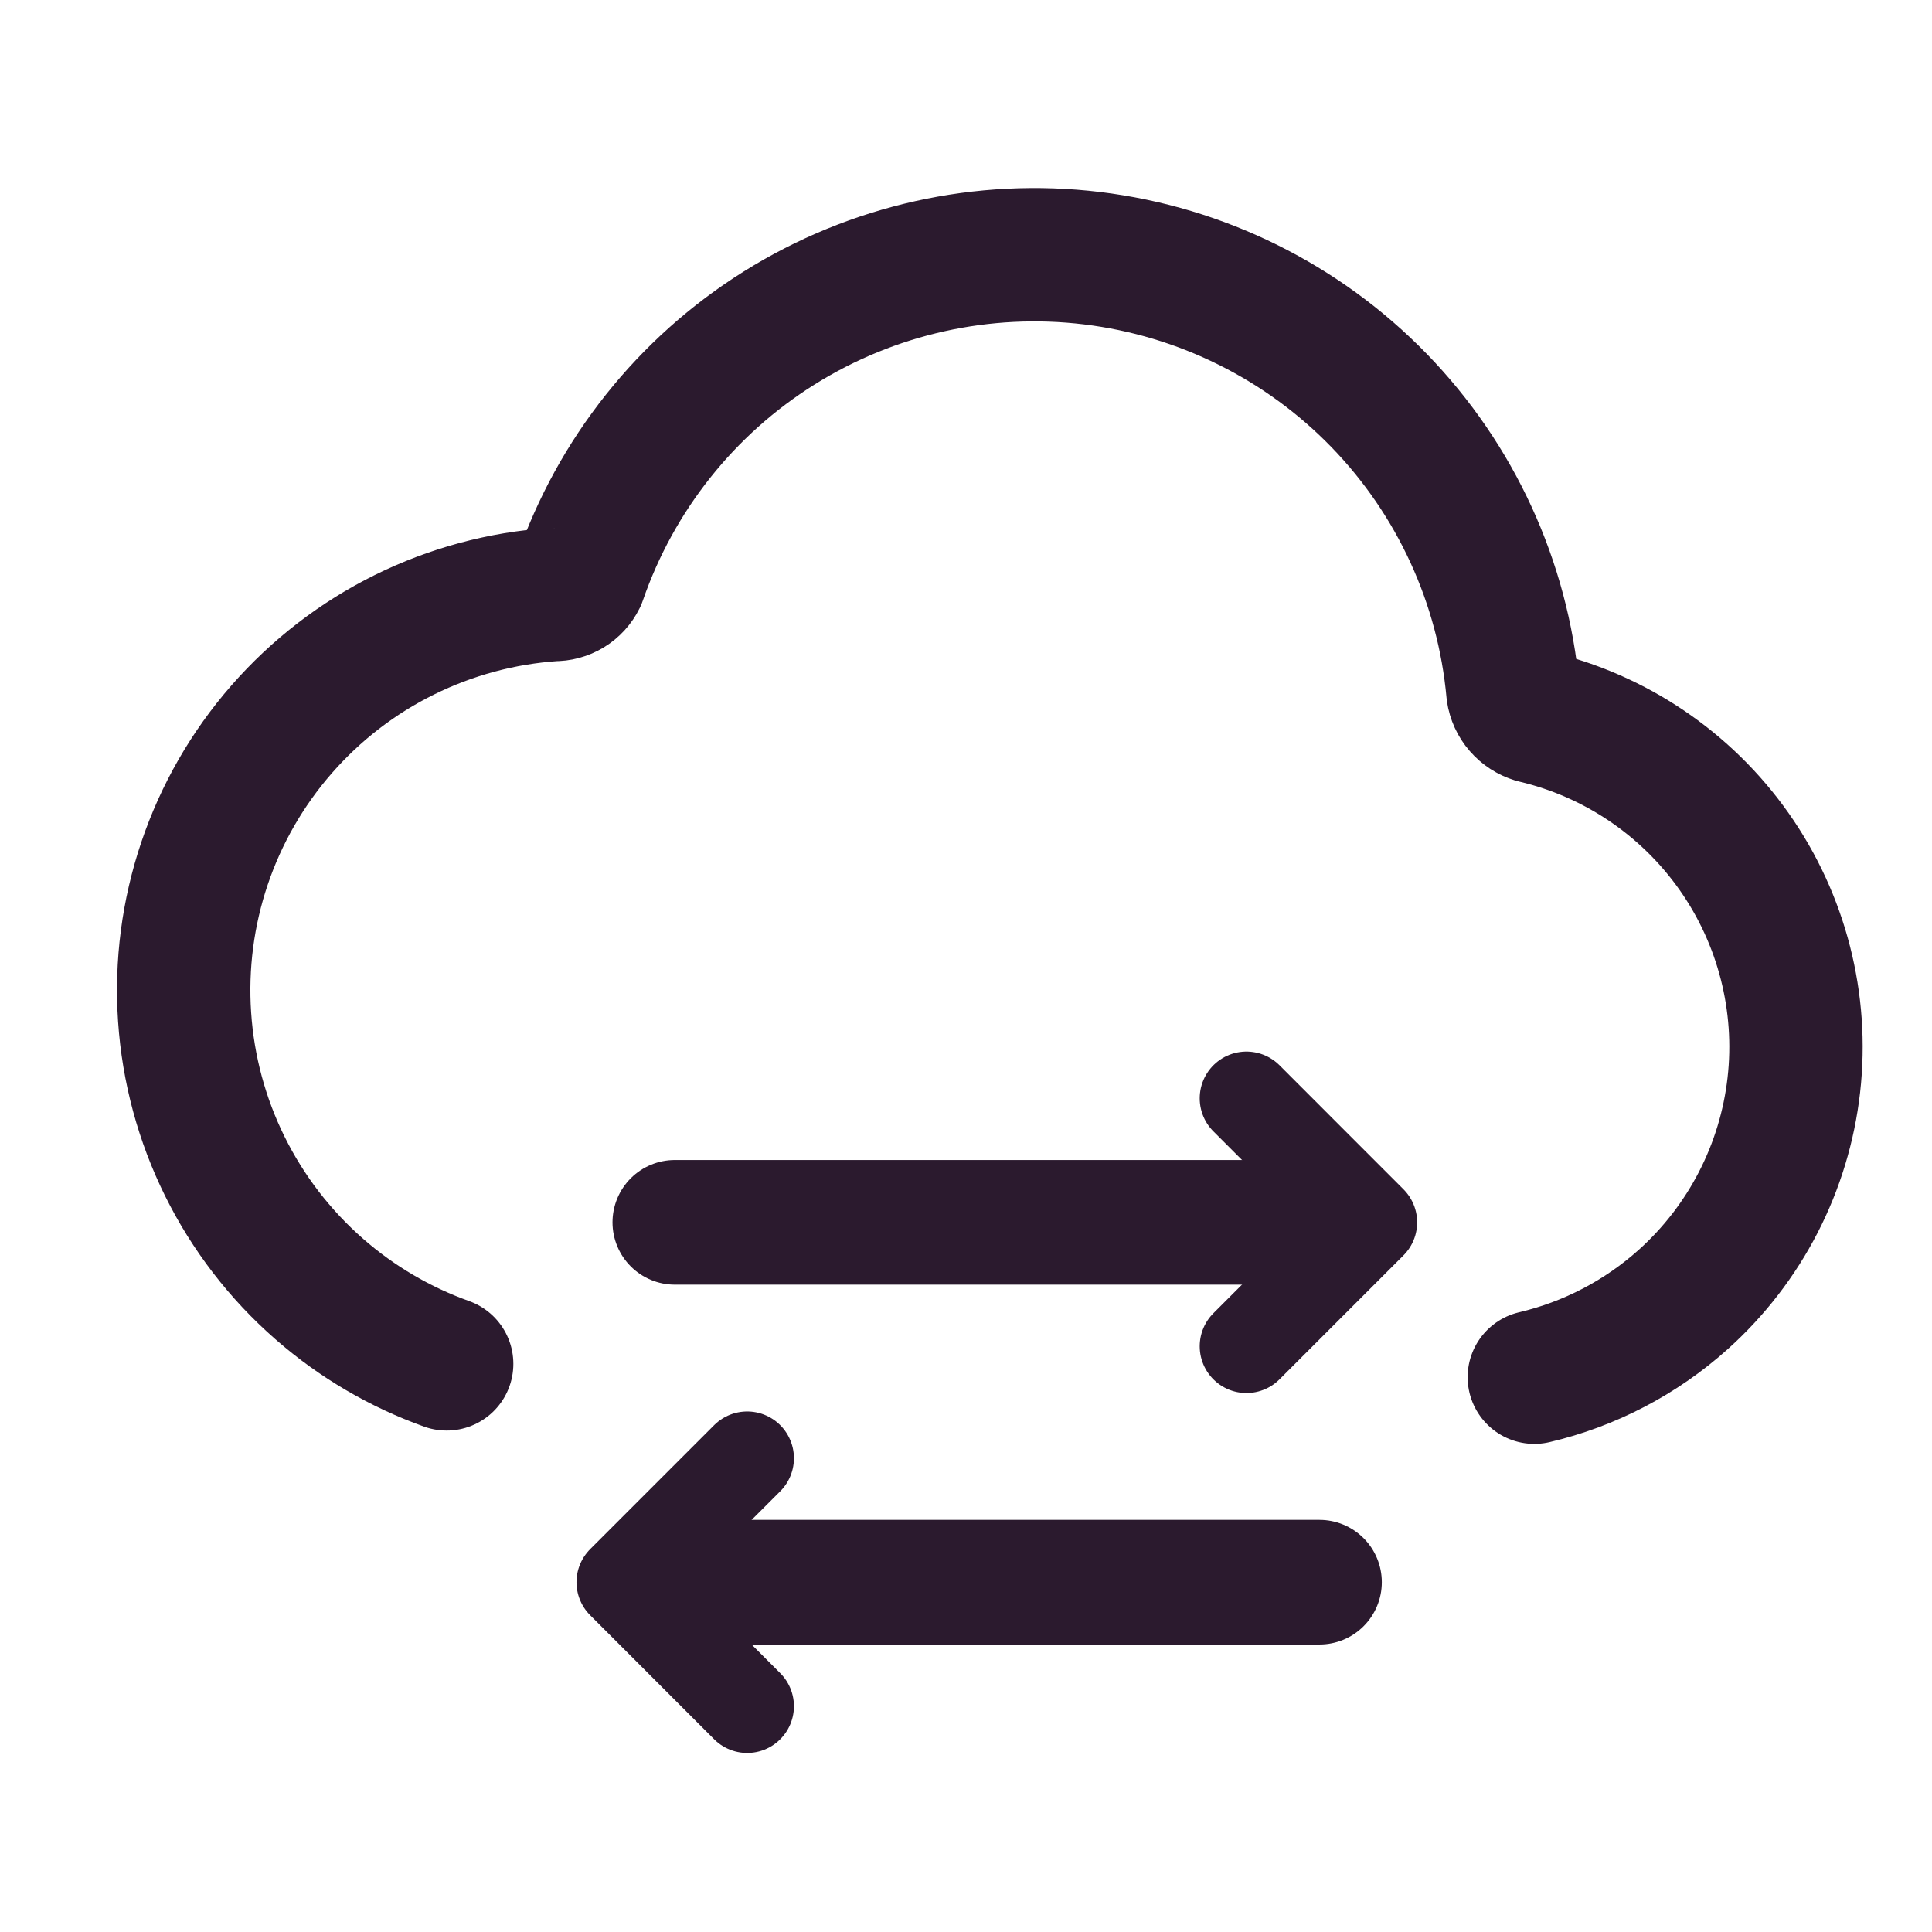
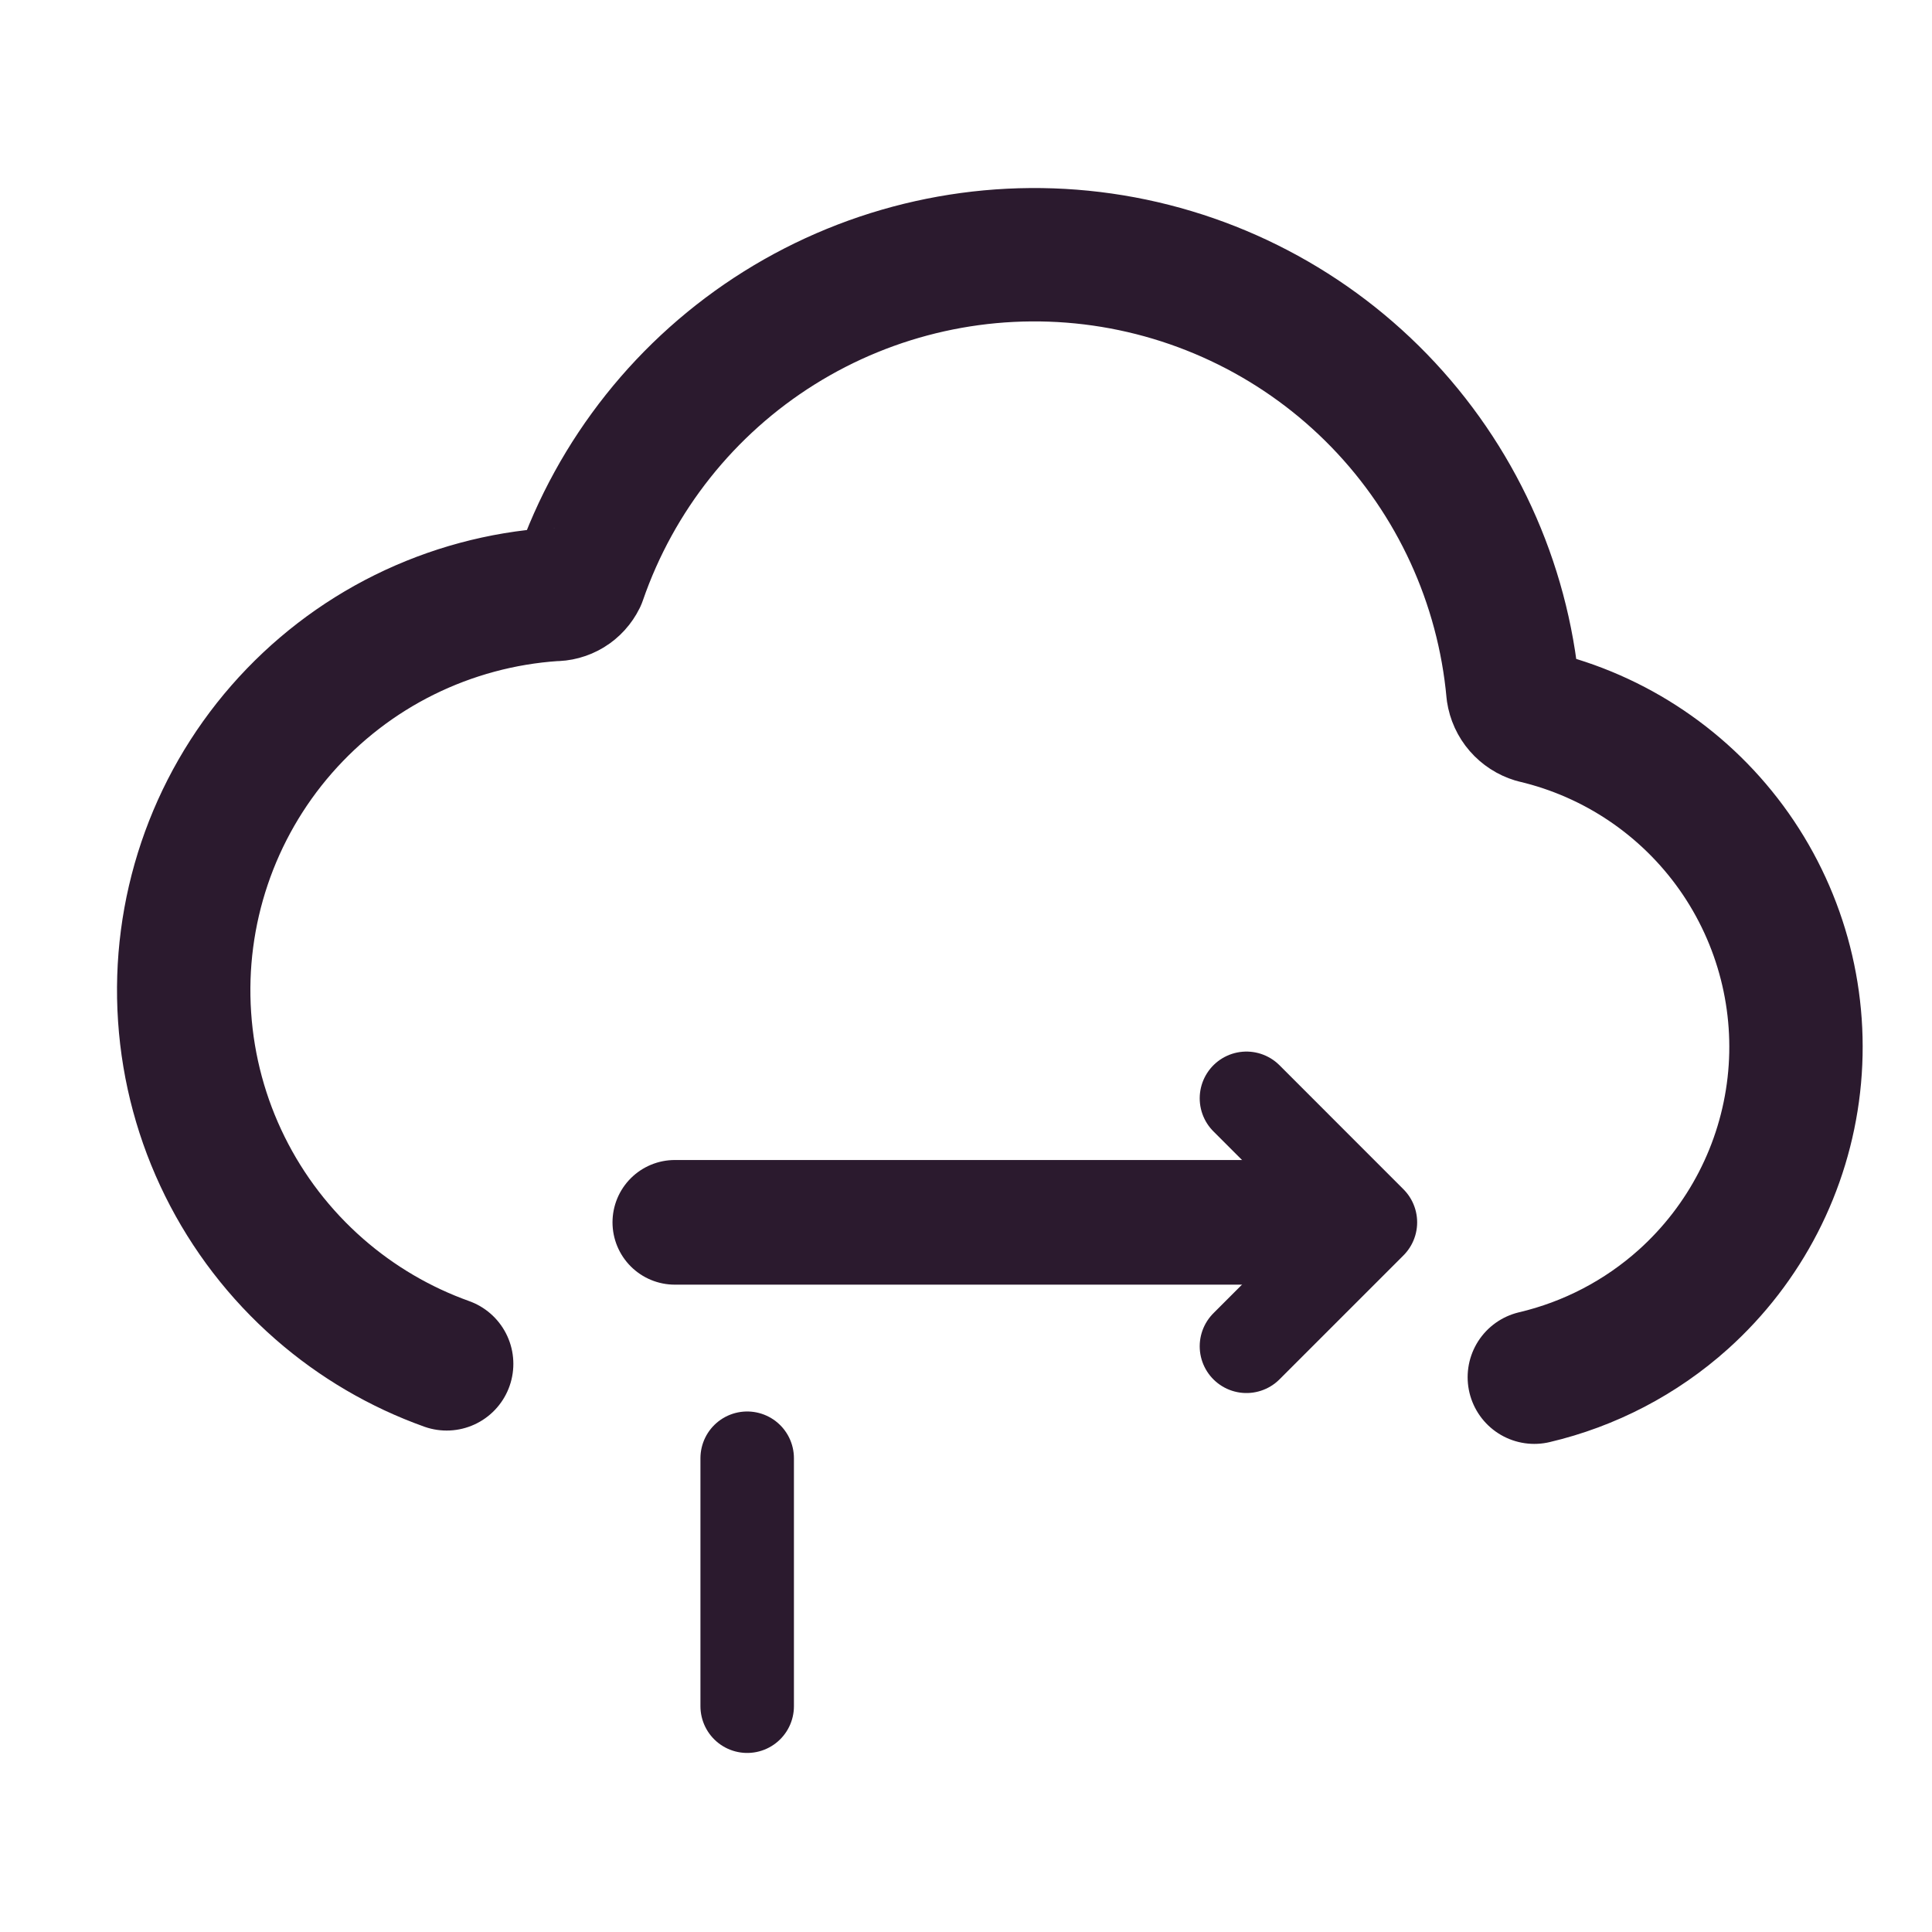
<svg xmlns="http://www.w3.org/2000/svg" width="31" height="31" viewBox="0 0 31 31" fill="none">
  <path d="M24.619 22.098C25.503 21.89 26.327 21.463 27.012 20.848C28.003 19.957 28.633 18.734 28.783 17.41C28.933 16.087 28.592 14.754 27.825 13.664C27.058 12.575 25.918 11.804 24.621 11.499C24.532 11.472 24.452 11.42 24.391 11.35C24.329 11.279 24.29 11.192 24.276 11.1C24.116 9.343 23.358 7.694 22.13 6.428C20.901 5.162 19.275 4.356 17.524 4.143C15.772 3.931 14.001 4.326 12.505 5.261C11.009 6.197 9.88 7.617 9.304 9.285C9.266 9.362 9.207 9.428 9.133 9.473C9.059 9.518 8.973 9.541 8.887 9.539C8.053 9.595 7.238 9.815 6.489 10.185C5.739 10.556 5.071 11.071 4.52 11.701C3.409 12.972 2.848 14.633 2.962 16.317C3.075 18.002 3.852 19.572 5.124 20.684C5.729 21.213 6.423 21.618 7.167 21.884" stroke="#2B1A2E" stroke-width="2.14" stroke-linecap="round" stroke-linejoin="round" />
  <path d="M20 17.623L21.989 19.613L20 21.602" stroke="#2B1A2E" stroke-width="1.5" stroke-linecap="round" stroke-linejoin="round" />
-   <path d="M11.989 23.398L10 25.387L11.989 27.377" stroke="#2B1A2E" stroke-width="1.5" stroke-linecap="round" stroke-linejoin="round" />
-   <path d="M10.828 25.387H21.172" stroke="#2B1A2E" stroke-width="2" stroke-linecap="round" stroke-linejoin="round" />
+   <path d="M11.989 23.398L11.989 27.377" stroke="#2B1A2E" stroke-width="1.5" stroke-linecap="round" stroke-linejoin="round" />
  <path d="M21.172 19.613H10.828" stroke="#2B1A2E" stroke-width="2" stroke-linecap="round" stroke-linejoin="round" />
</svg>